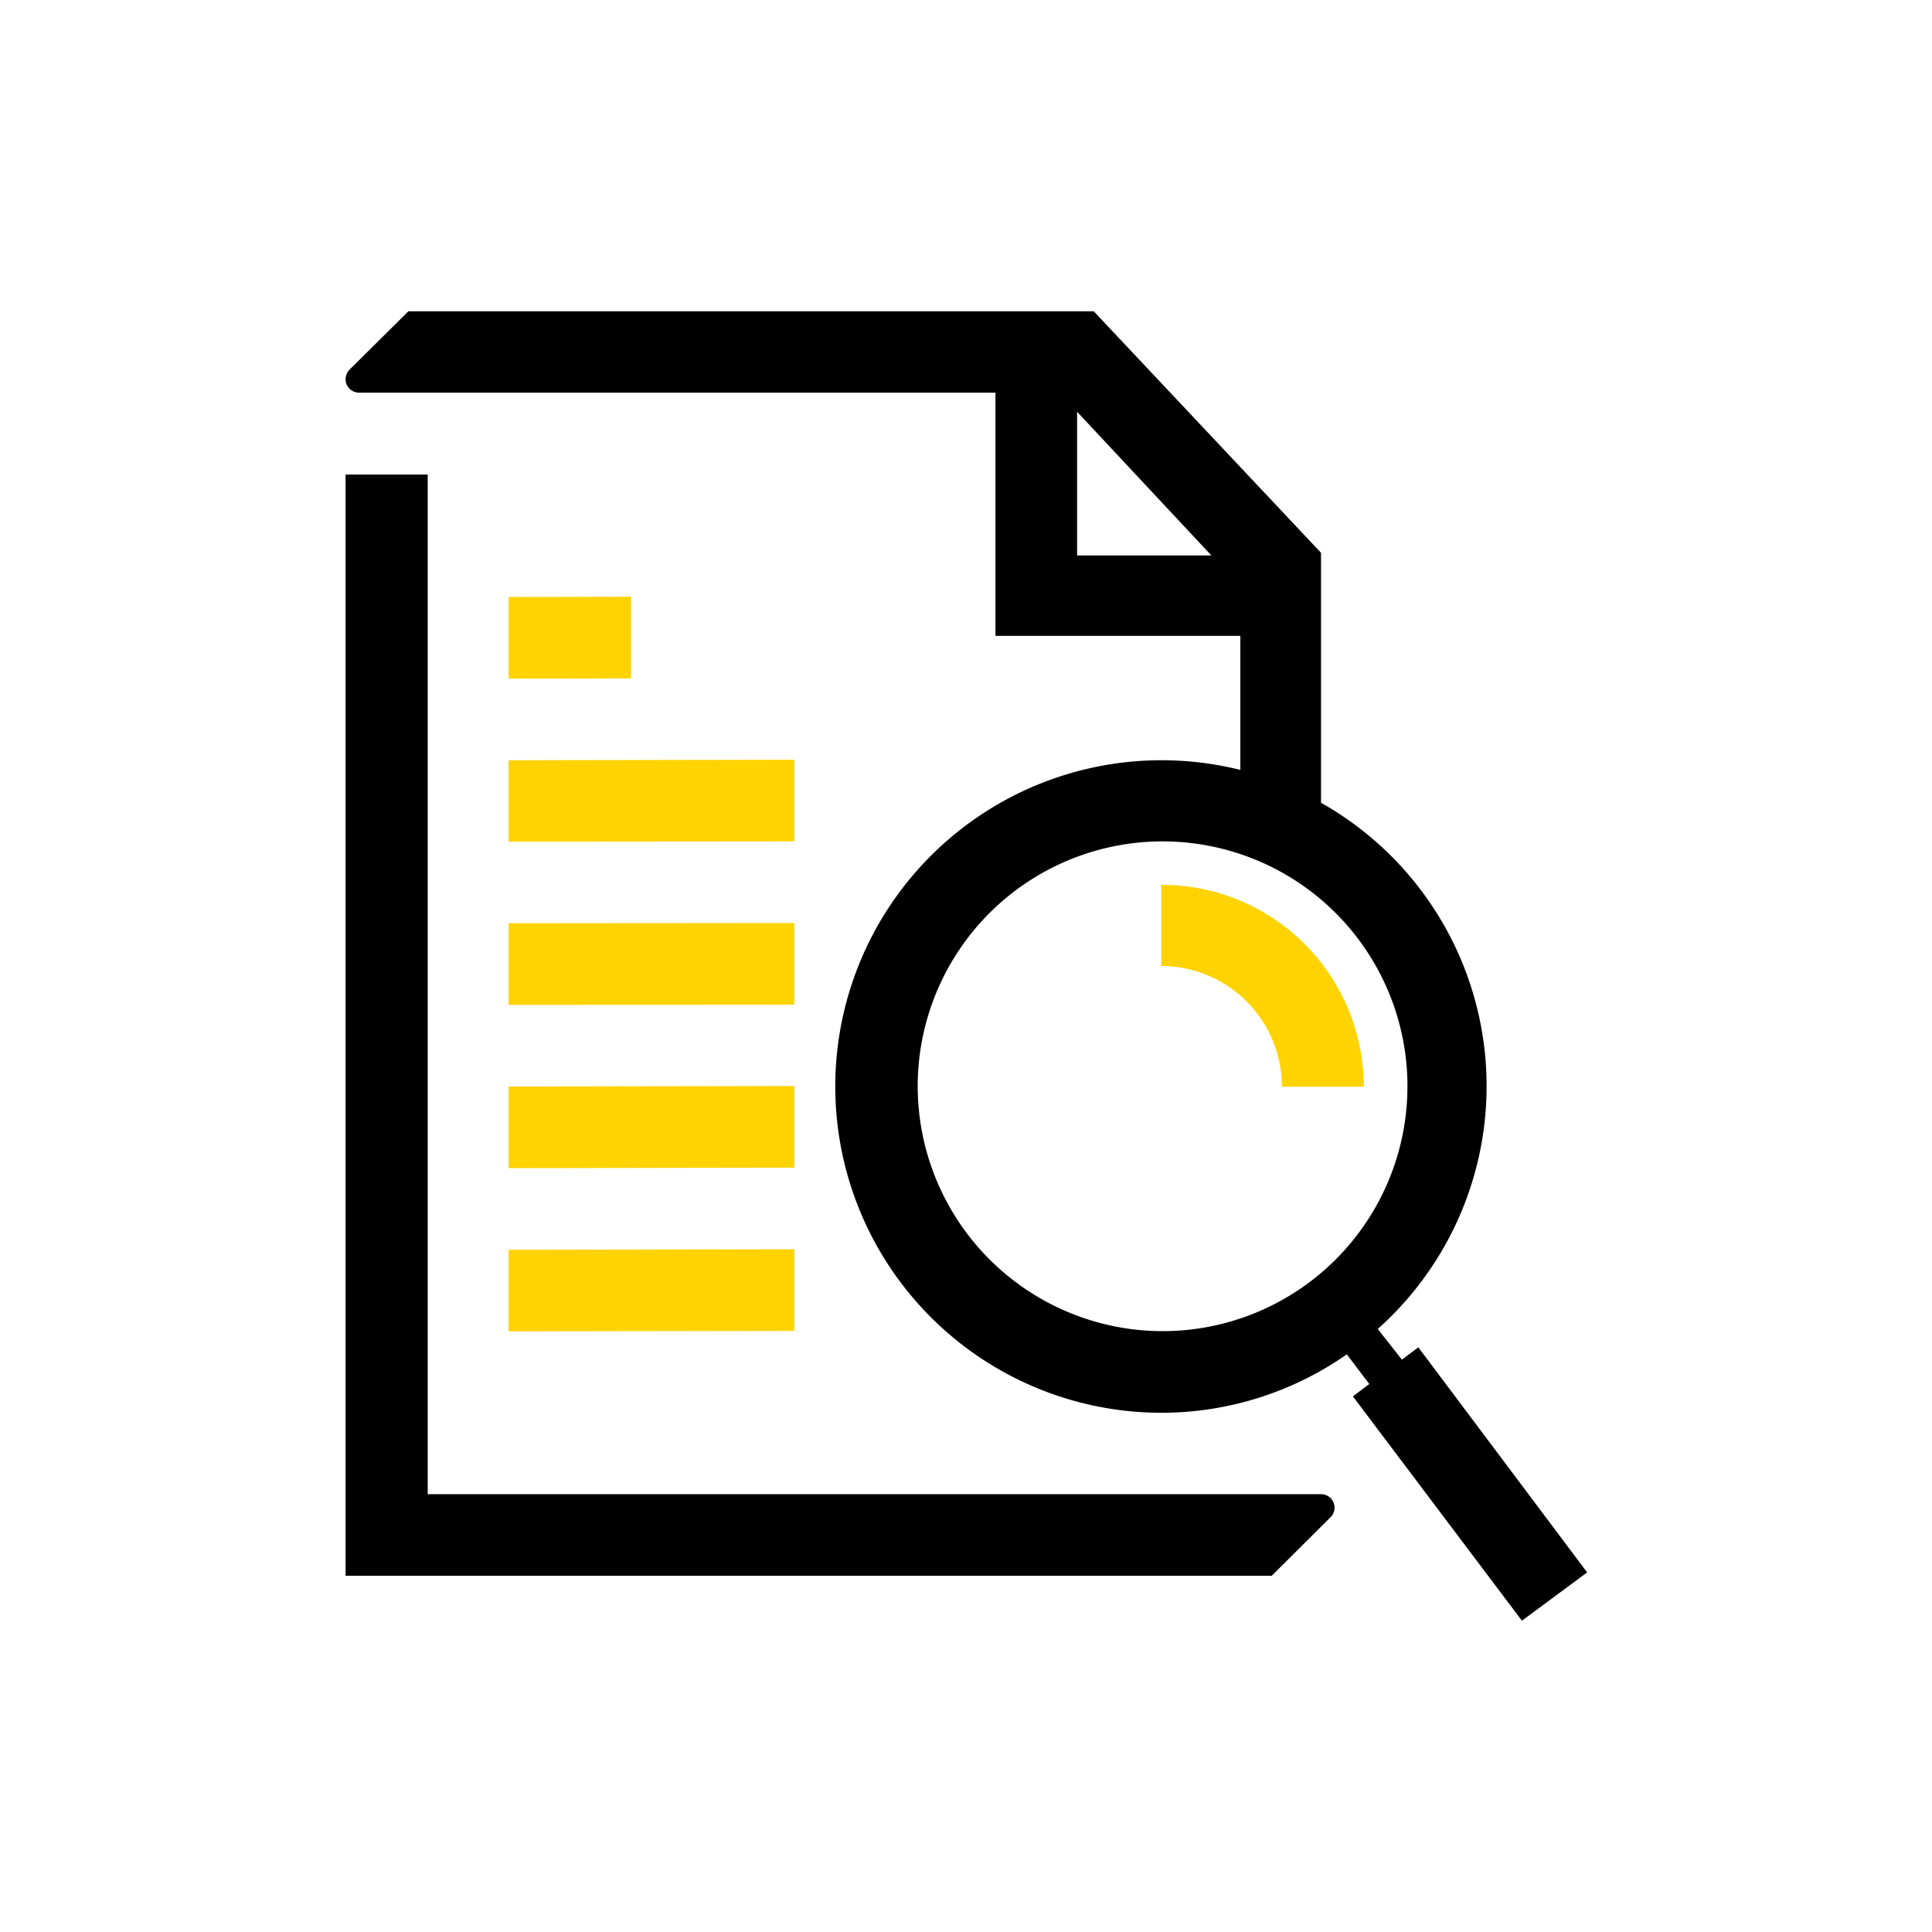
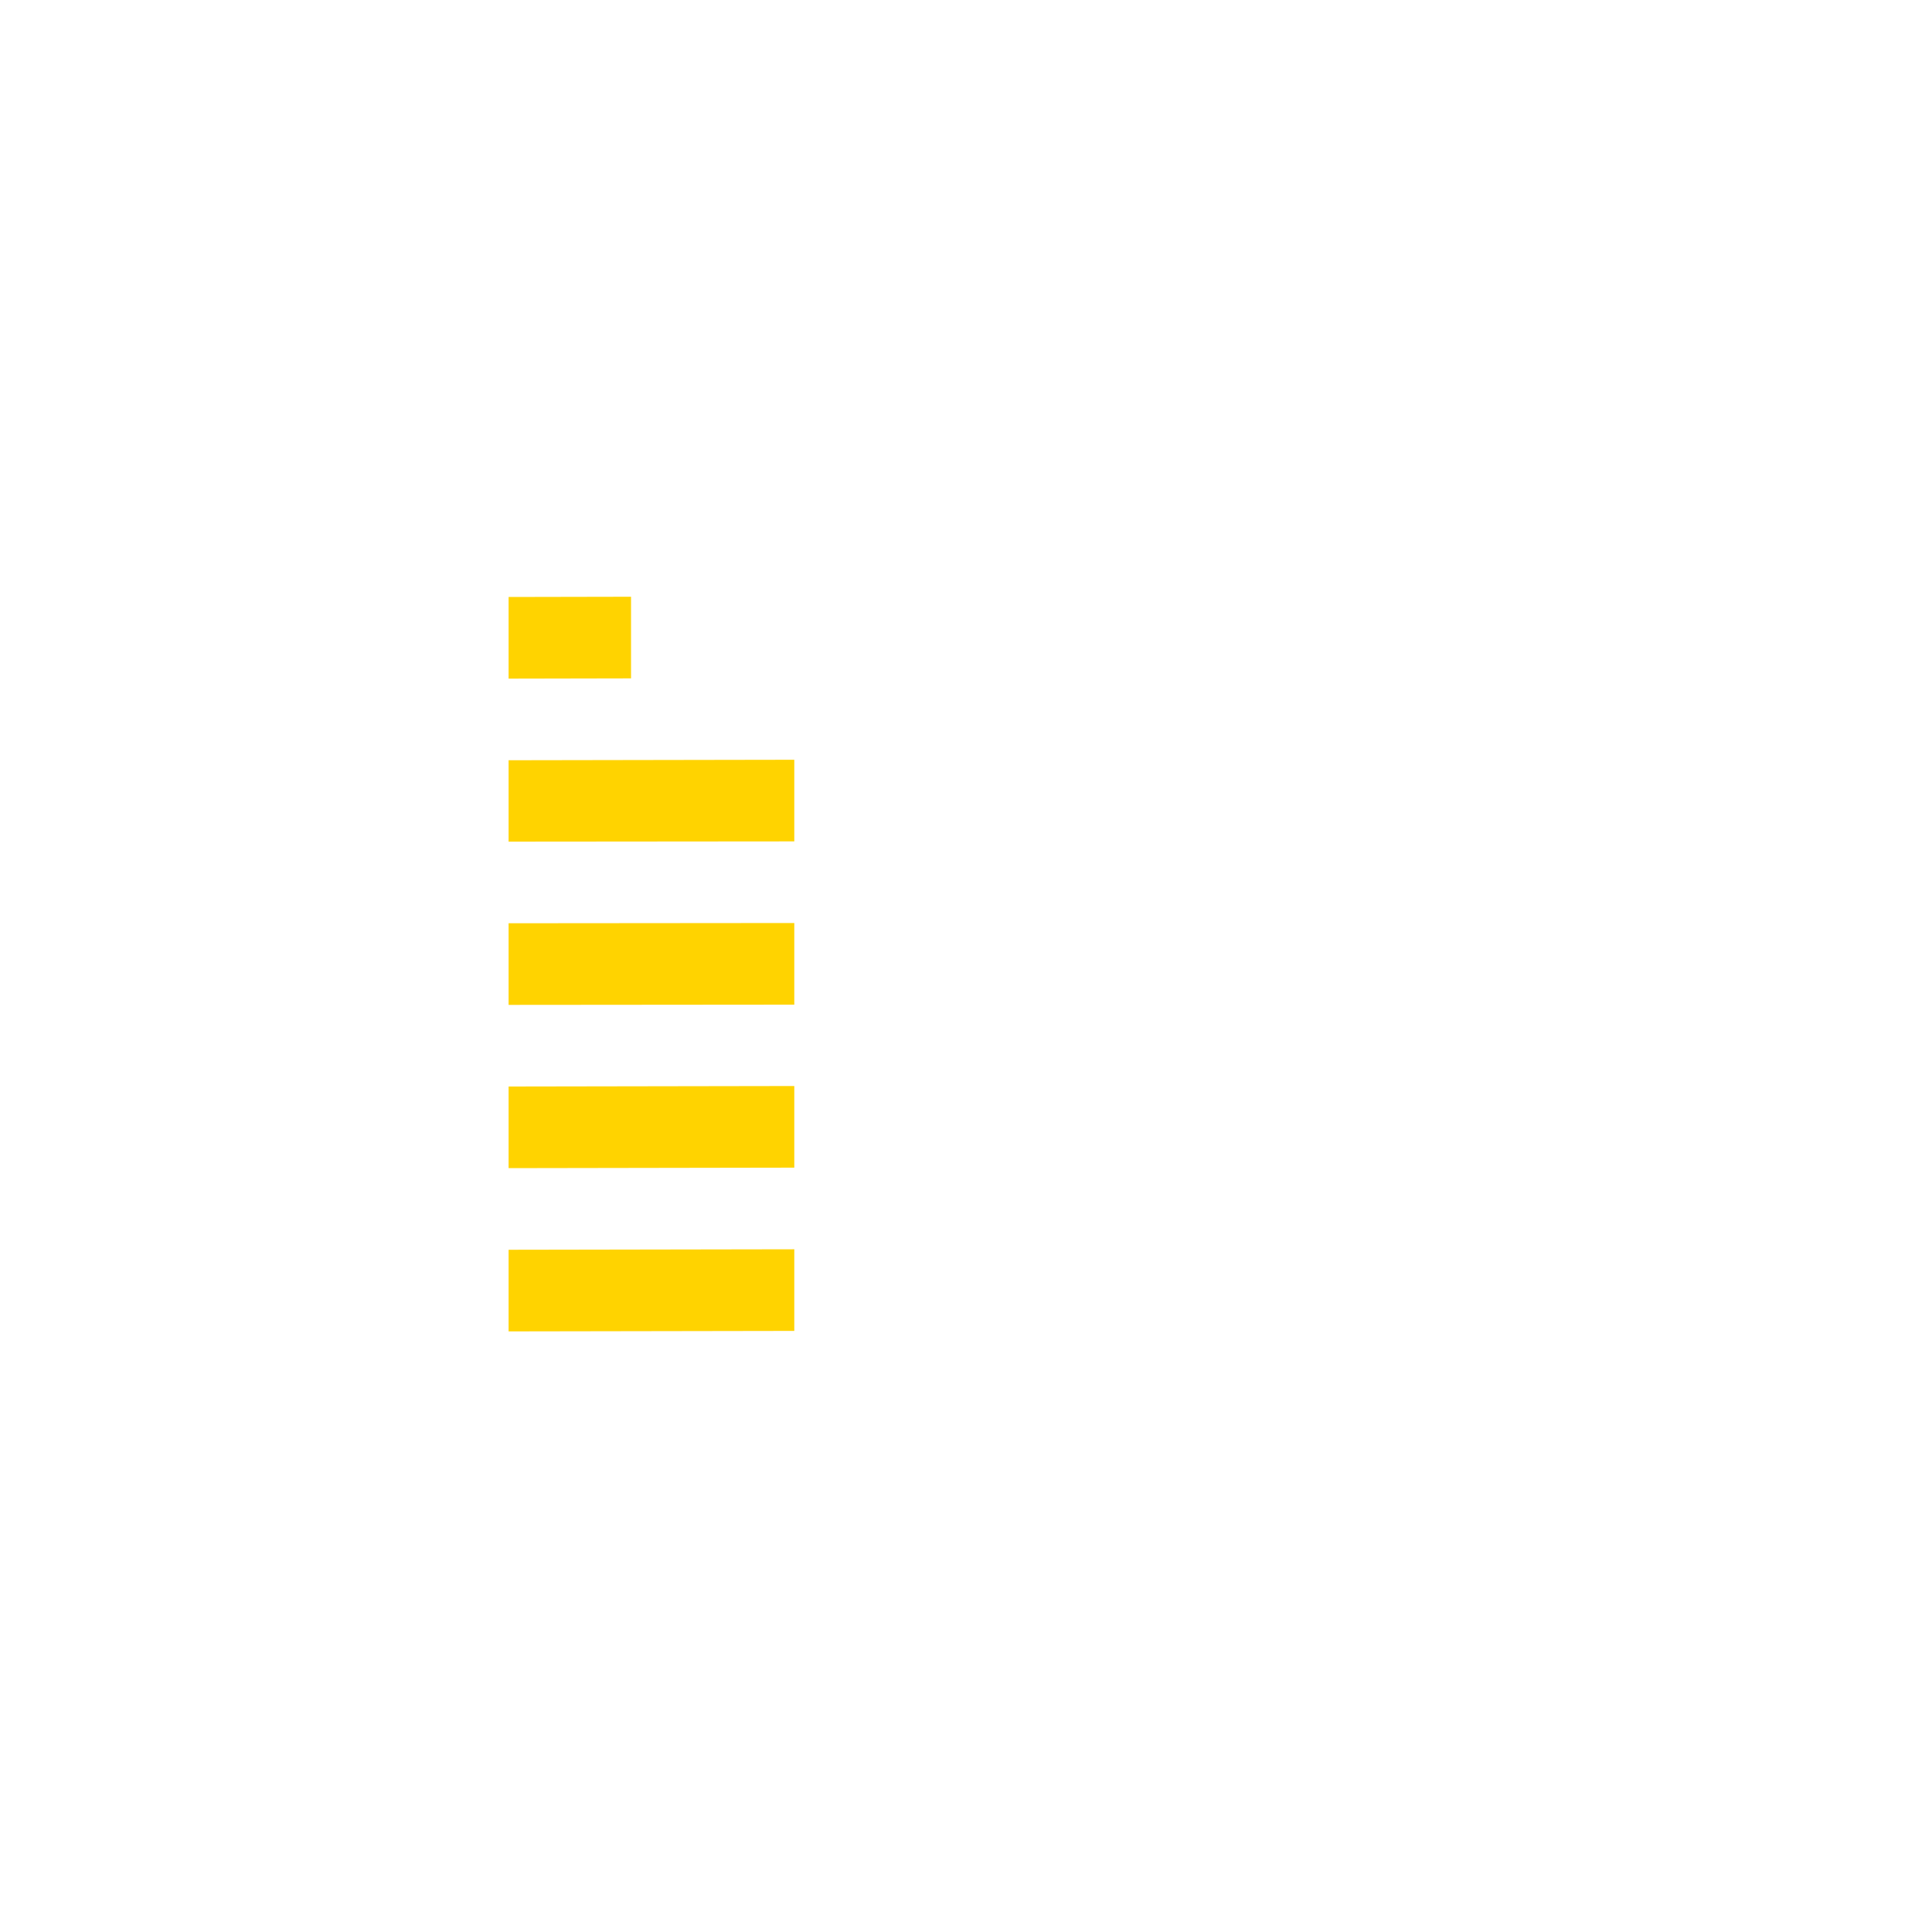
<svg xmlns="http://www.w3.org/2000/svg" id="Capa_1" data-name="Capa 1" viewBox="0 0 80 80">
  <defs>
    <style>.cls-1{fill:#ffd300;}</style>
  </defs>
  <title>68_Iconos Intranet_Legal</title>
-   <path d="M54.71,61.87h-37V19.65H14.31v45.6H52.66l2.45-2.44a.56.56,0,0,0,.15-.38A.56.56,0,0,0,54.71,61.87Z" />
  <polygon class="cls-1" points="21.06 34.85 32.89 34.84 32.89 31.46 21.06 31.48 21.06 34.85" />
  <polygon class="cls-1" points="21.06 24.72 21.06 28.1 26.13 28.09 26.13 24.71 21.06 24.72" />
  <polygon class="cls-1" points="21.06 41.61 32.89 41.6 32.89 38.22 21.06 38.23 21.06 41.61" />
  <polygon class="cls-1" points="21.06 48.37 32.89 48.35 32.89 44.97 21.06 44.99 21.06 48.37" />
  <polygon class="cls-1" points="21.06 55.13 32.89 55.11 32.89 51.73 21.06 51.75 21.06 55.13" />
-   <path class="cls-1" d="M48.08,36.64V40a5,5,0,0,1,5,5h3.39A8.36,8.36,0,0,0,48.08,36.64Z" />
-   <path d="M58.73,55.79l-.68.51-1-1.27a13.47,13.47,0,0,0-2.35-21.79V22.89l-9.41-10H16.91l-2.45,2.43a.59.59,0,0,0-.15.39.56.56,0,0,0,.56.55H41.22V26.33H51.36v5.55A13.51,13.51,0,1,0,48.08,58.5a13.4,13.4,0,0,0,7.69-2.42l.93,1.23-.68.51,7,9.29,2.7-2ZM44.6,23V17.05L50.16,23ZM38,45A10.14,10.14,0,1,1,48.08,55.12,10.15,10.15,0,0,1,38,45Z" />
</svg>